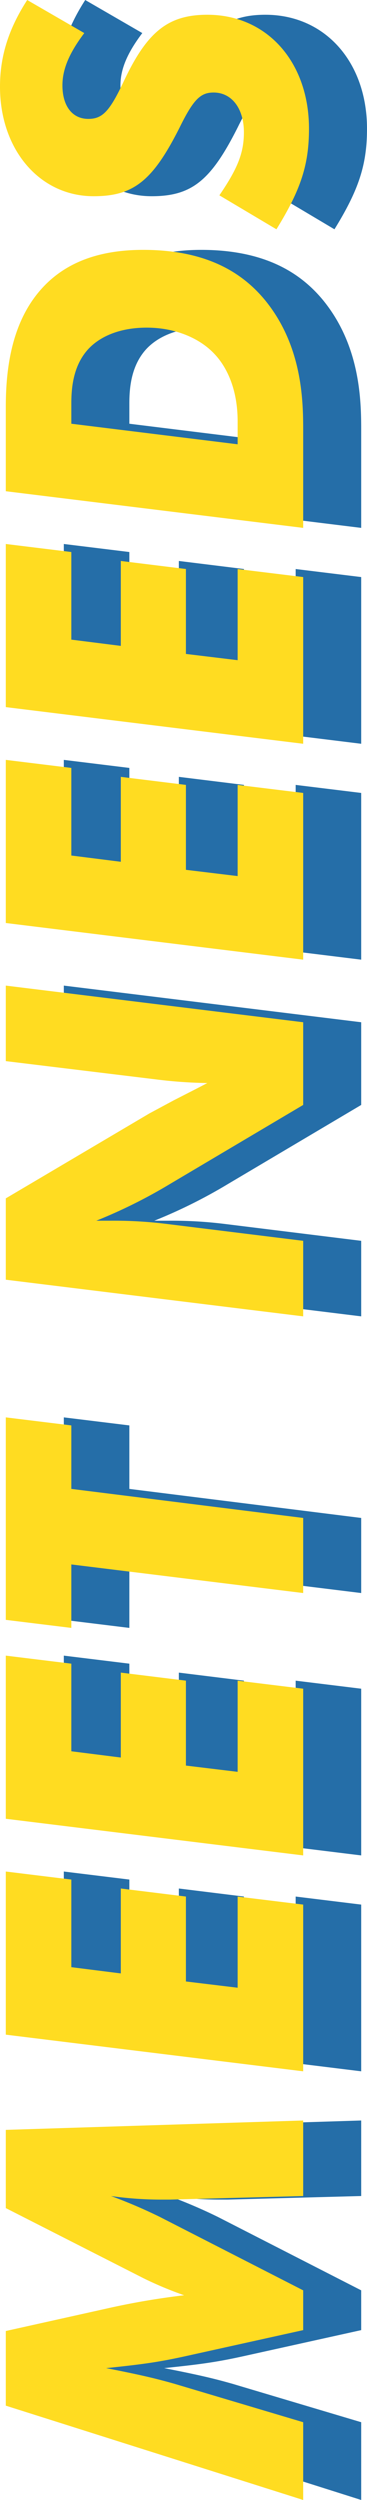
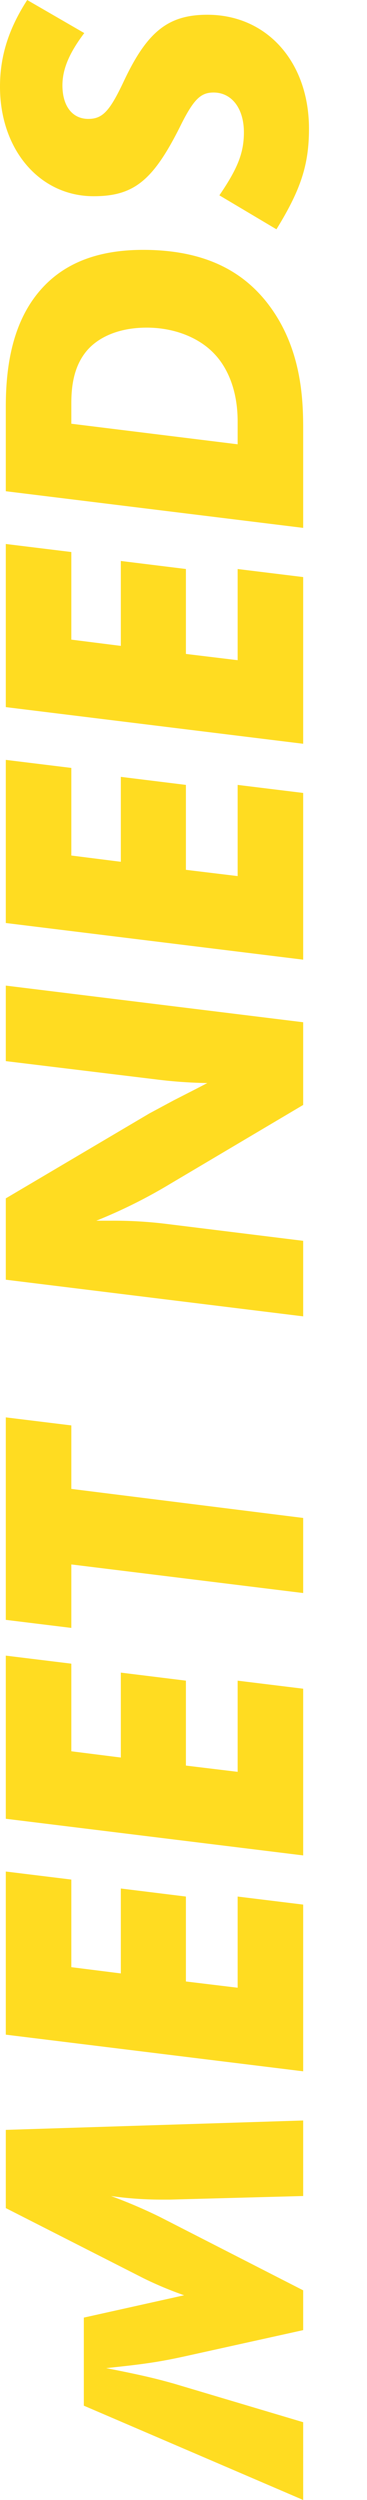
<svg xmlns="http://www.w3.org/2000/svg" width="120.178" height="816.578" viewBox="0 0 120.178 816.578">
  <g id="Meet_needs" transform="translate(-6271.72 1006.467) rotate(-90)">
-     <path id="パス_64573" data-name="パス 64573" d="M98.55-97.382,75.628-52.268A117.935,117.935,0,0,0,70.08-38.982a244.264,244.264,0,0,0-4.38-25.55l-7.3-32.85H34.018L3.212,0h25.4L41.172-42.194c1.606-5.694,2.774-10.366,5.11-22.338,1.314,12.7,2.044,17.666,4.088,26.864L58.692,0H71.686L95.63-46.866a165.908,165.908,0,0,0,6.862-16.06,117,117,0,0,0-1.168,16.206v3.066L102.492,0h24.674L124.1-97.382Zm56.648,0L143.226,0h54.458l2.628-21.462H170.528L172.572-38.4h27.74l2.628-21.316H175.2l2.044-16.206H205.86l2.628-21.462Zm70.518,0L213.744,0H268.2l2.628-21.462H241.046L243.09-38.4h27.74l2.628-21.316h-27.74l2.044-16.206h28.616l2.628-21.462ZM354.2-75.92l2.628-21.462H290.686L288.058-75.92H308.79L299.446,0h24.528l9.49-75.92Zm118.99-21.462L467.2-48.034a151.387,151.387,0,0,0-1.168,16.644l-1.9-3.65-3.8-7.446L456.1-50.37l-27.74-47.012H401.792L389.82,0h24.674l5.548-44.968a140.906,140.906,0,0,0,1.022-18.4v-4.38a168.073,168.073,0,0,0,11.972,24.09L458.878,0h27.01L497.86-97.382Zm45.114,0L506.328,0h54.458l2.628-21.462H533.63L535.674-38.4h27.74l2.628-21.316H538.3l2.044-16.206h28.616l2.628-21.462Zm70.518,0L576.846,0H631.3l2.628-21.462H604.148L606.192-38.4h27.74l2.628-21.316H608.82l2.044-16.206H639.48l2.628-21.462ZM647.364,0h32.12c9.928,0,27.594-.438,42.34-12.556,8.614-7.154,16.352-18.688,16.352-39.858,0-14.162-3.942-25.112-12.264-32.85C715.4-95.046,700.654-97.382,686.93-97.382H659.336ZM688.1-75.92c5.4,0,12.41.73,17.666,5.548,4.234,3.942,7.008,10.512,7.008,19.126,0,9.2-3.358,17.374-8.76,22.338-2.482,2.336-9.2,7.446-21.9,7.446h-7.446l6.716-54.458ZM791.466-99.28c-20.586,0-35.77,12.994-35.77,30.66,0,13.14,5.11,19.418,22.484,28.178,9.2,4.526,11.388,6.862,11.388,11.1,0,5.986-5.256,9.928-12.994,9.928-6.716,0-11.826-2.044-20.586-8.03L744.892-8.76C757.886-.73,766.062,1.9,777.742,1.9c21.754,0,37.23-13.724,37.23-33.288,0-12.848-5.548-19.71-21.608-27.3-9.928-4.672-12.41-7.008-12.41-11.68,0-5.256,4.234-8.468,10.95-8.468,5.256,0,10.512,2.19,17.082,7.154l10.8-18.688C810.3-96.506,801.394-99.28,791.466-99.28Z" transform="translate(186.677 6390)" fill="#256ea8" />
-     <path id="パス_64572" data-name="パス 64572" d="M98.55-97.382,75.628-52.268A117.935,117.935,0,0,0,70.08-38.982a244.264,244.264,0,0,0-4.38-25.55l-7.3-32.85H34.018L3.212,0h25.4L41.172-42.194c1.606-5.694,2.774-10.366,5.11-22.338,1.314,12.7,2.044,17.666,4.088,26.864L58.692,0H71.686L95.63-46.866a165.908,165.908,0,0,0,6.862-16.06,117,117,0,0,0-1.168,16.206v3.066L102.492,0h24.674L124.1-97.382Zm56.648,0L143.226,0h54.458l2.628-21.462H170.528L172.572-38.4h27.74l2.628-21.316H175.2l2.044-16.206H205.86l2.628-21.462Zm70.518,0L213.744,0H268.2l2.628-21.462H241.046L243.09-38.4h27.74l2.628-21.316h-27.74l2.044-16.206h28.616l2.628-21.462ZM354.2-75.92l2.628-21.462H290.686L288.058-75.92H308.79L299.446,0h24.528l9.49-75.92Zm118.99-21.462L467.2-48.034a151.387,151.387,0,0,0-1.168,16.644l-1.9-3.65-3.8-7.446L456.1-50.37l-27.74-47.012H401.792L389.82,0h24.674l5.548-44.968a140.906,140.906,0,0,0,1.022-18.4v-4.38a168.073,168.073,0,0,0,11.972,24.09L458.878,0h27.01L497.86-97.382Zm45.114,0L506.328,0h54.458l2.628-21.462H533.63L535.674-38.4h27.74l2.628-21.316H538.3l2.044-16.206h28.616l2.628-21.462Zm70.518,0L576.846,0H631.3l2.628-21.462H604.148L606.192-38.4h27.74l2.628-21.316H608.82l2.044-16.206H639.48l2.628-21.462ZM647.364,0h32.12c9.928,0,27.594-.438,42.34-12.556,8.614-7.154,16.352-18.688,16.352-39.858,0-14.162-3.942-25.112-12.264-32.85C715.4-95.046,700.654-97.382,686.93-97.382H659.336ZM688.1-75.92c5.4,0,12.41.73,17.666,5.548,4.234,3.942,7.008,10.512,7.008,19.126,0,9.2-3.358,17.374-8.76,22.338-2.482,2.336-9.2,7.446-21.9,7.446h-7.446l6.716-54.458ZM791.466-99.28c-20.586,0-35.77,12.994-35.77,30.66,0,13.14,5.11,19.418,22.484,28.178,9.2,4.526,11.388,6.862,11.388,11.1,0,5.986-5.256,9.928-12.994,9.928-6.716,0-11.826-2.044-20.586-8.03L744.892-8.76C757.886-.73,766.062,1.9,777.742,1.9c21.754,0,37.23-13.724,37.23-33.288,0-12.848-5.548-19.71-21.608-27.3-9.928-4.672-12.41-7.008-12.41-11.68,0-5.256,4.234-8.468,10.95-8.468,5.256,0,10.512,2.19,17.082,7.154l10.8-18.688C810.3-96.506,801.394-99.28,791.466-99.28Z" transform="translate(186.677 6371)" fill="#ffdc21" />
+     <path id="パス_64572" data-name="パス 64572" d="M98.55-97.382,75.628-52.268A117.935,117.935,0,0,0,70.08-38.982l-7.3-32.85H34.018L3.212,0h25.4L41.172-42.194c1.606-5.694,2.774-10.366,5.11-22.338,1.314,12.7,2.044,17.666,4.088,26.864L58.692,0H71.686L95.63-46.866a165.908,165.908,0,0,0,6.862-16.06,117,117,0,0,0-1.168,16.206v3.066L102.492,0h24.674L124.1-97.382Zm56.648,0L143.226,0h54.458l2.628-21.462H170.528L172.572-38.4h27.74l2.628-21.316H175.2l2.044-16.206H205.86l2.628-21.462Zm70.518,0L213.744,0H268.2l2.628-21.462H241.046L243.09-38.4h27.74l2.628-21.316h-27.74l2.044-16.206h28.616l2.628-21.462ZM354.2-75.92l2.628-21.462H290.686L288.058-75.92H308.79L299.446,0h24.528l9.49-75.92Zm118.99-21.462L467.2-48.034a151.387,151.387,0,0,0-1.168,16.644l-1.9-3.65-3.8-7.446L456.1-50.37l-27.74-47.012H401.792L389.82,0h24.674l5.548-44.968a140.906,140.906,0,0,0,1.022-18.4v-4.38a168.073,168.073,0,0,0,11.972,24.09L458.878,0h27.01L497.86-97.382Zm45.114,0L506.328,0h54.458l2.628-21.462H533.63L535.674-38.4h27.74l2.628-21.316H538.3l2.044-16.206h28.616l2.628-21.462Zm70.518,0L576.846,0H631.3l2.628-21.462H604.148L606.192-38.4h27.74l2.628-21.316H608.82l2.044-16.206H639.48l2.628-21.462ZM647.364,0h32.12c9.928,0,27.594-.438,42.34-12.556,8.614-7.154,16.352-18.688,16.352-39.858,0-14.162-3.942-25.112-12.264-32.85C715.4-95.046,700.654-97.382,686.93-97.382H659.336ZM688.1-75.92c5.4,0,12.41.73,17.666,5.548,4.234,3.942,7.008,10.512,7.008,19.126,0,9.2-3.358,17.374-8.76,22.338-2.482,2.336-9.2,7.446-21.9,7.446h-7.446l6.716-54.458ZM791.466-99.28c-20.586,0-35.77,12.994-35.77,30.66,0,13.14,5.11,19.418,22.484,28.178,9.2,4.526,11.388,6.862,11.388,11.1,0,5.986-5.256,9.928-12.994,9.928-6.716,0-11.826-2.044-20.586-8.03L744.892-8.76C757.886-.73,766.062,1.9,777.742,1.9c21.754,0,37.23-13.724,37.23-33.288,0-12.848-5.548-19.71-21.608-27.3-9.928-4.672-12.41-7.008-12.41-11.68,0-5.256,4.234-8.468,10.95-8.468,5.256,0,10.512,2.19,17.082,7.154l10.8-18.688C810.3-96.506,801.394-99.28,791.466-99.28Z" transform="translate(186.677 6371)" fill="#ffdc21" />
  </g>
</svg>